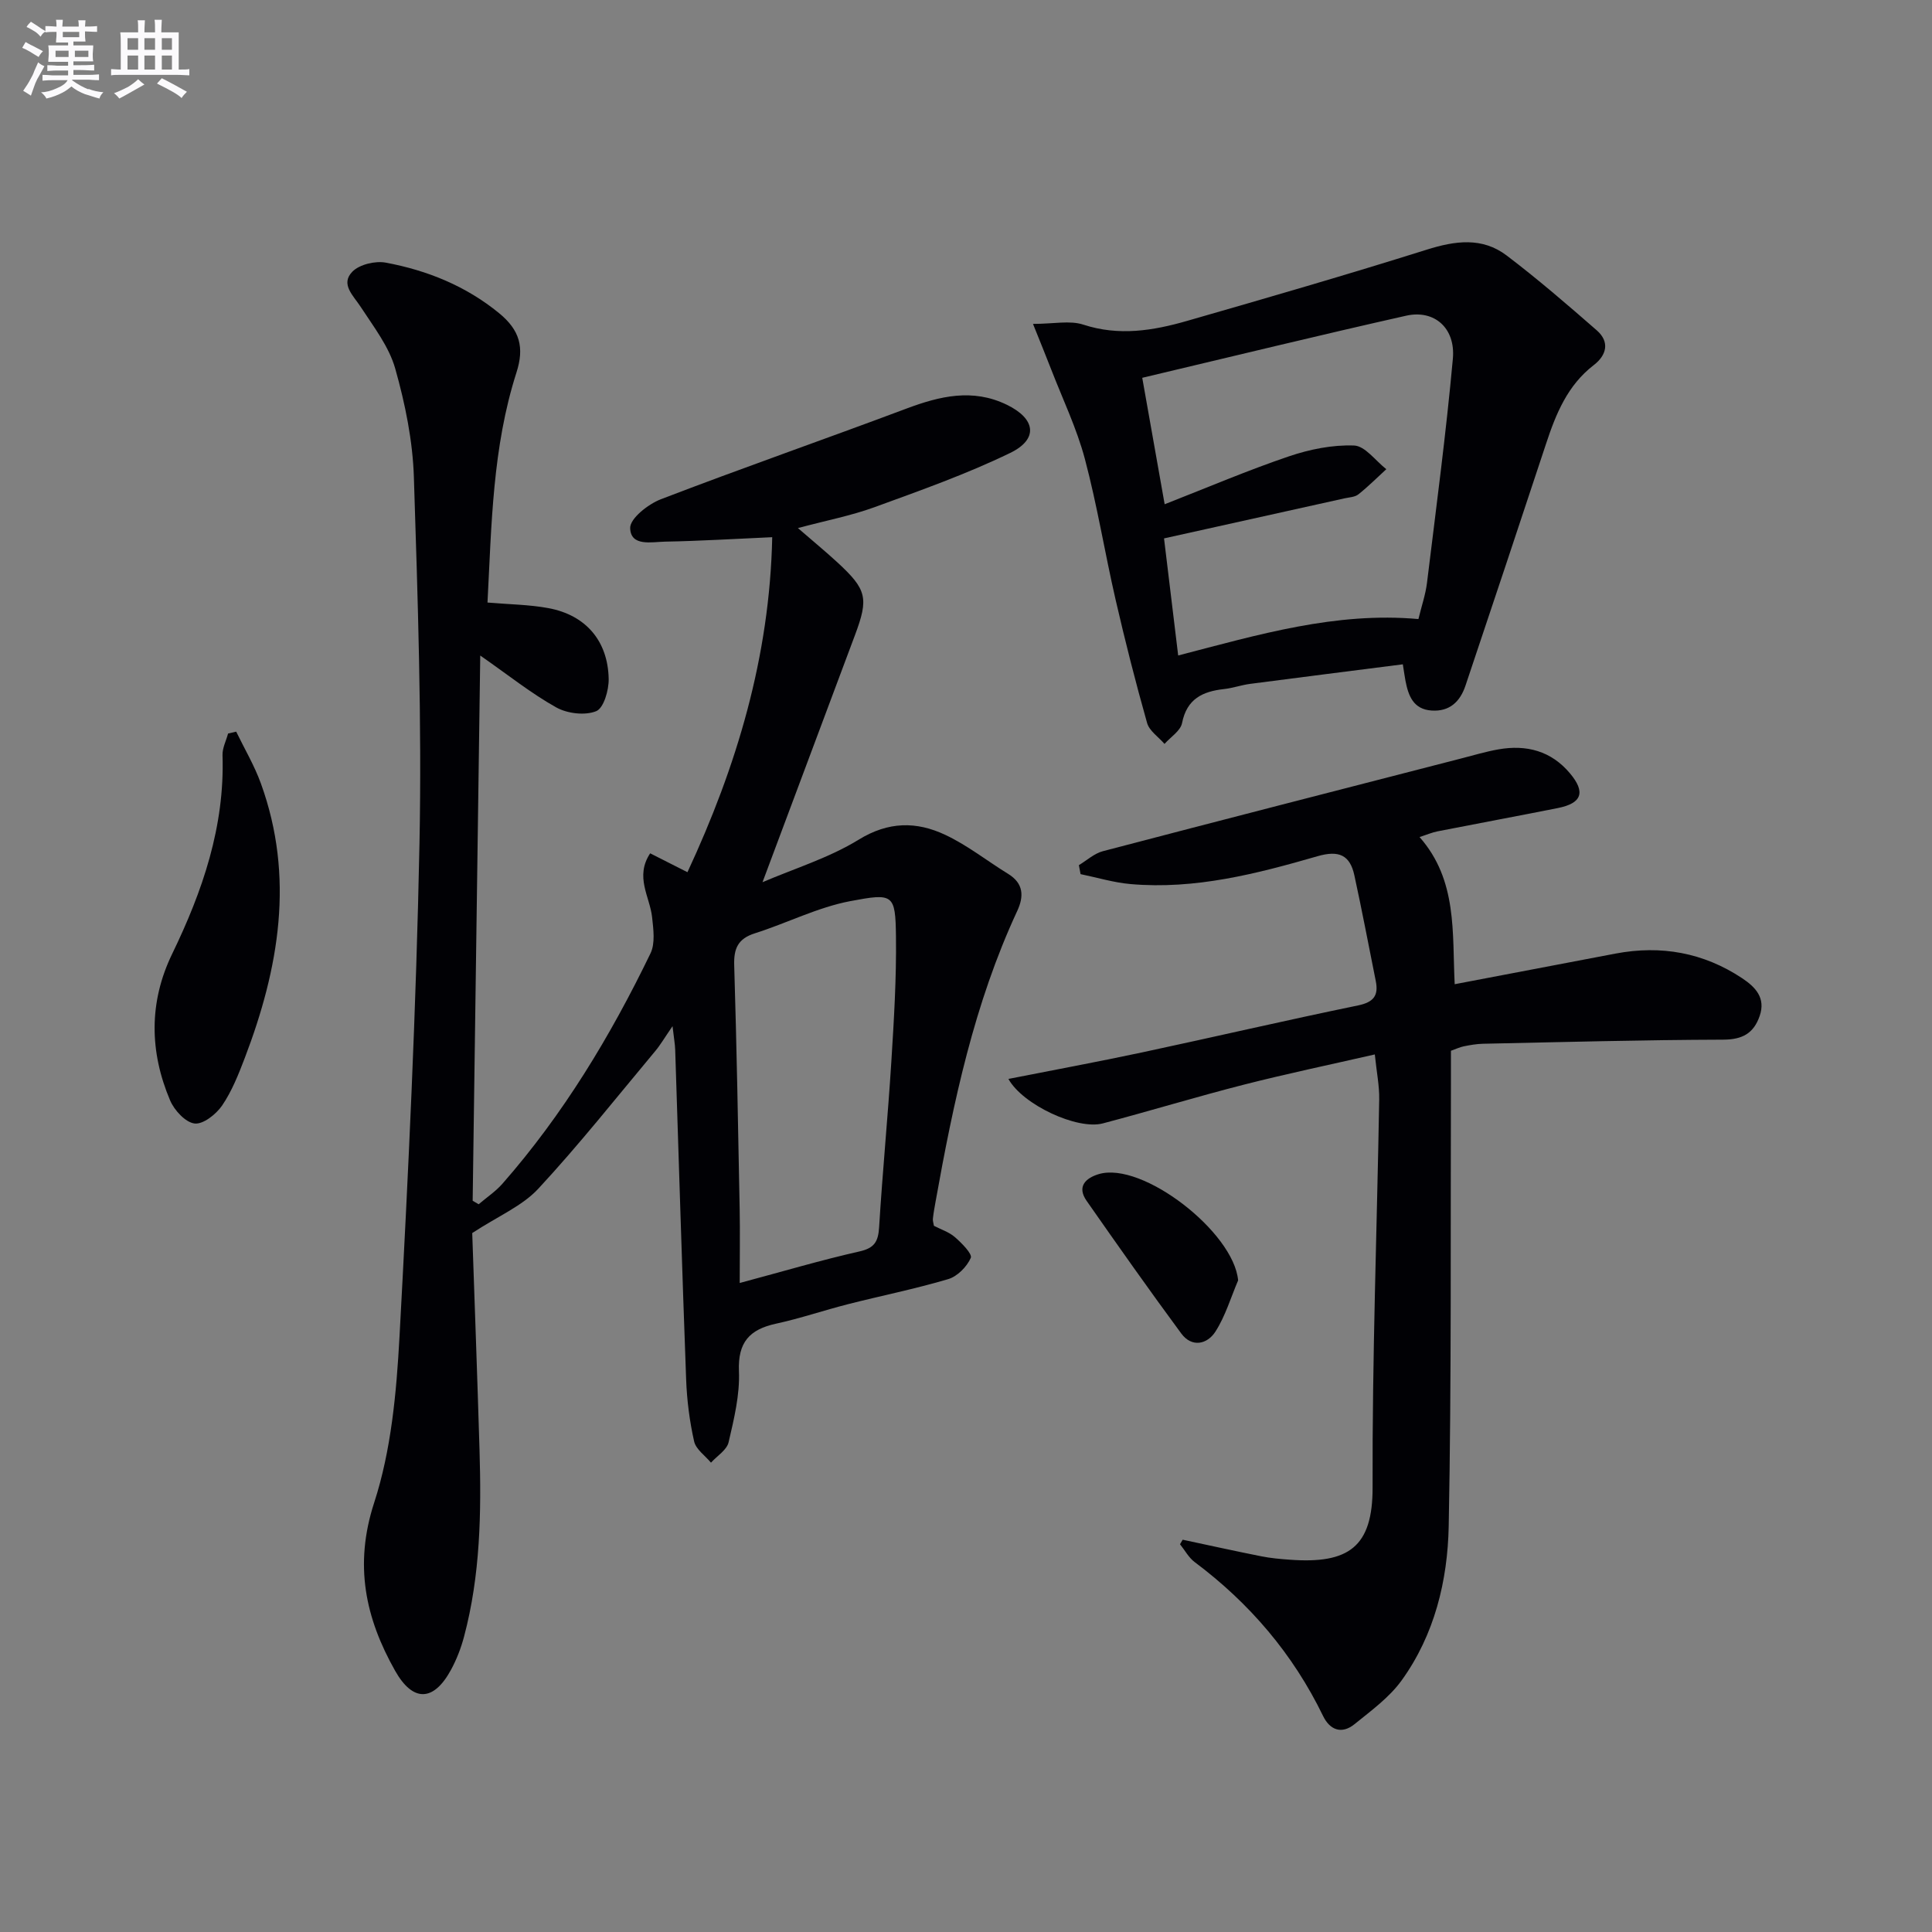
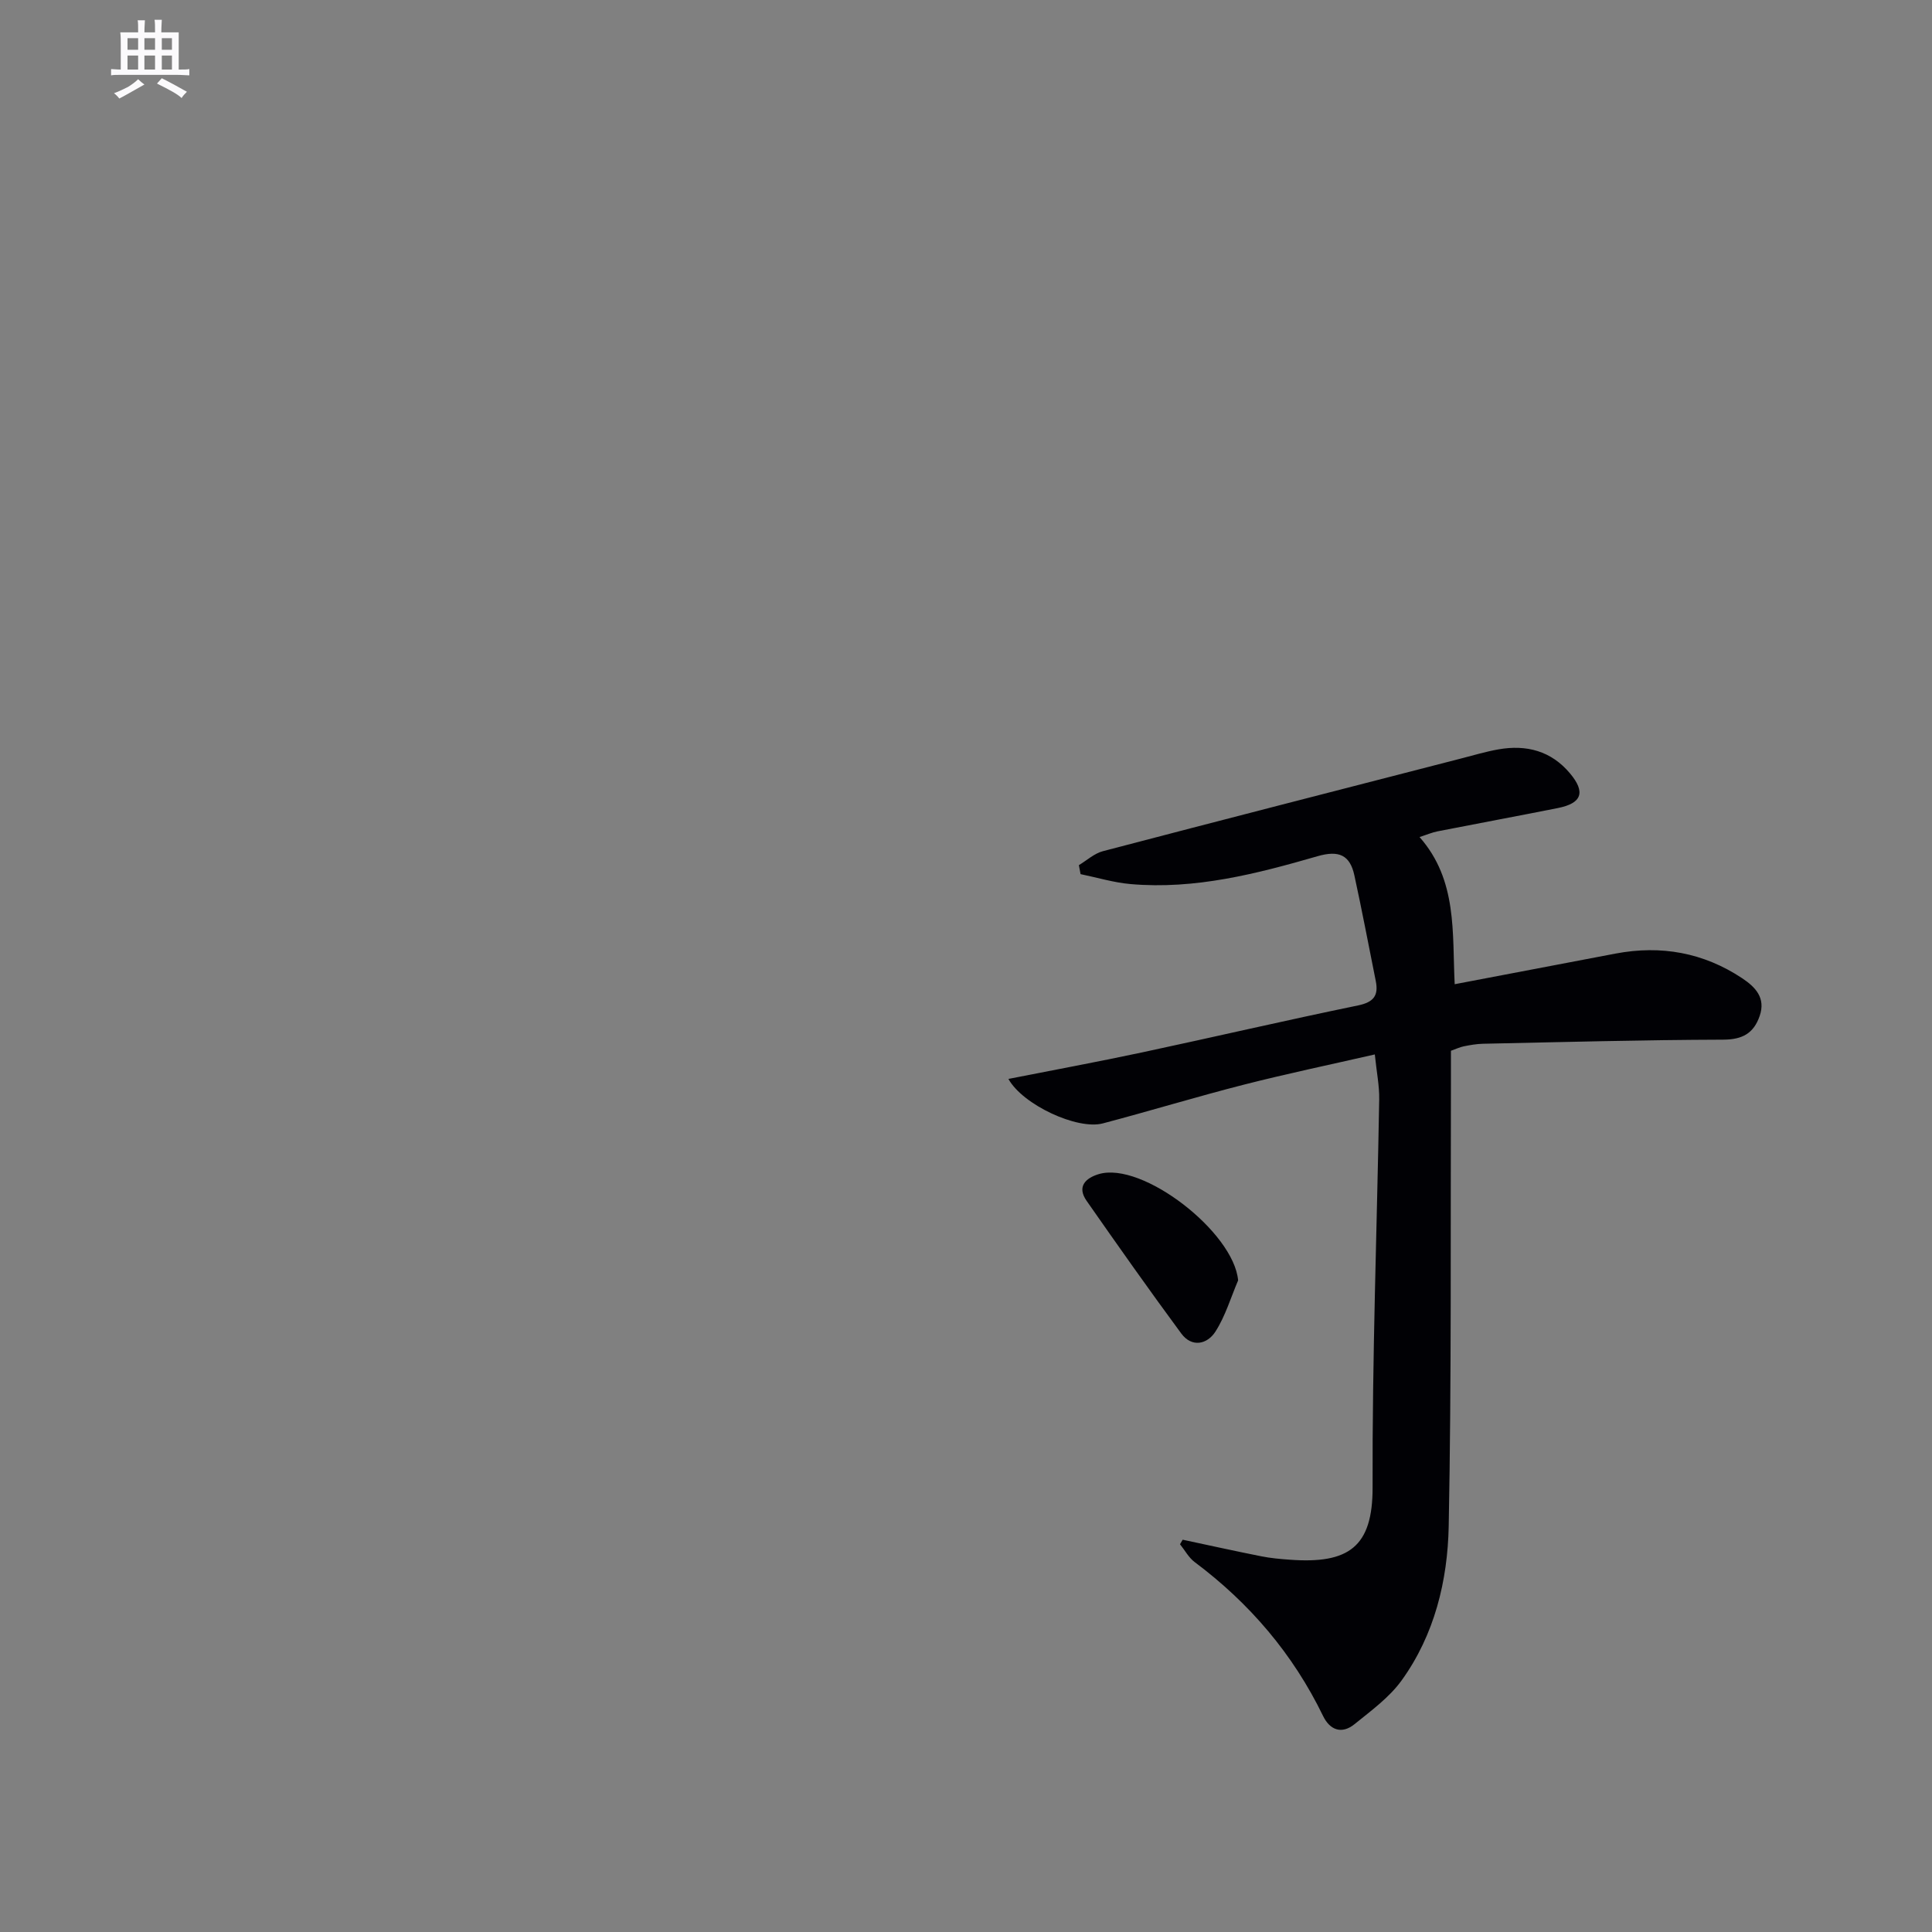
<svg xmlns="http://www.w3.org/2000/svg" enable-background="new 0 0 400 400" viewBox="0 0 400 400">
  <rect x="0" y="0" width="400" height="400" fill="#808080" stroke="none" />
  <g fill="#010105">
-     <path d="m193.36 253.79c1.46.76 3.14 1.29 4.35 2.35 1.4 1.22 3.64 3.48 3.28 4.29-.81 1.84-2.78 3.84-4.68 4.4-6.83 2.03-13.84 3.43-20.75 5.19-4.98 1.27-9.86 2.94-14.88 4.03-5.49 1.19-7.94 3.84-7.69 9.86.2 4.87-1.02 9.87-2.14 14.69-.37 1.61-2.39 2.83-3.65 4.23-1.21-1.46-3.12-2.76-3.49-4.41-.94-4.17-1.49-8.49-1.65-12.77-.85-22.78-1.52-45.57-2.27-68.35-.04-1.13-.25-2.26-.55-4.84-1.67 2.42-2.52 3.9-3.6 5.18-7.99 9.56-15.73 19.35-24.19 28.47-3.33 3.59-8.3 5.66-13.68 9.18.48 14.03 1.05 29.47 1.51 44.91.39 12.99.17 25.96-3.2 38.63-.63 2.39-1.55 4.76-2.73 6.93-3.57 6.54-7.84 6.72-11.55.15-6.15-10.9-8.53-21.88-4.34-34.77 3.54-10.88 4.62-22.8 5.25-34.35 1.85-34.04 3.46-68.11 4.14-102.19.5-25.25-.35-50.54-1.16-75.79-.24-7.55-1.8-15.2-3.86-22.49-1.29-4.57-4.47-8.66-7.13-12.75-1.55-2.39-4.28-4.74-1.74-7.33 1.47-1.5 4.75-2.27 6.93-1.86 8.57 1.6 16.56 4.83 23.42 10.44 4.33 3.54 5.28 7.12 3.62 12.3-4.98 15.52-5.16 31.61-6 47.63 4.56.39 8.66.42 12.63 1.16 7.69 1.43 12.3 6.75 12.46 14.63.05 2.32-1.02 6.06-2.58 6.7-2.32.94-5.97.5-8.26-.77-5.17-2.88-9.85-6.64-15.75-10.75-.53 38.07-1.05 75.47-1.57 112.88.41.24.82.48 1.24.73 1.65-1.41 3.5-2.64 4.92-4.25 12.6-14.36 22.38-30.58 30.66-47.7 1-2.07.6-5 .33-7.48-.46-4.25-3.62-8.36-.4-13.23 2.48 1.25 4.8 2.43 7.72 3.91 10.16-21.83 17.03-44.54 17.55-69.36-7.69.34-14.93.79-22.17.92-2.77.05-7.14 1.08-7.24-2.81-.05-1.98 3.72-4.95 6.34-5.96 16.87-6.48 33.95-12.43 50.87-18.78 6.91-2.59 13.69-4.21 20.73-.81 6.02 2.9 6.65 7.13.73 10-9.05 4.39-18.61 7.77-28.09 11.23-4.8 1.75-9.89 2.73-15.85 4.32 3.11 2.7 5.7 4.83 8.17 7.1 6.11 5.63 6.51 7.41 3.64 15.07-6.28 16.77-12.55 33.54-19.14 51.15 6.59-2.83 13.75-5.02 19.92-8.81 6.18-3.8 11.97-3.78 17.88-1.01 4.61 2.16 8.69 5.41 13.06 8.1 3.22 1.98 3.28 4.66 1.87 7.69-8.91 19.16-13.22 39.6-16.91 60.22-.2 1.14-.42 2.29-.54 3.44-.07.43.12.93.21 1.51zm-40.21 11.84c9.11-2.44 16.88-4.75 24.78-6.53 3.11-.7 3.89-2.02 4.08-4.99.7-11.43 1.81-22.84 2.53-34.28.54-8.63 1.07-17.28.96-25.92-.11-8.85-.54-9.02-9.46-7.34-6.76 1.28-13.12 4.56-19.75 6.66-3.5 1.11-4.39 3.14-4.28 6.62.51 16.8.81 33.61 1.13 50.41.09 4.81.01 9.6.01 15.37z" />
    <path d="m244.86 318.78c5.41 1.15 10.82 2.35 16.25 3.43 1.95.39 3.94.57 5.93.71 12.17.9 17.18-2.62 17.14-15-.09-26.77.91-53.54 1.37-80.31.05-2.78-.53-5.58-.91-9.3-9.14 2.09-18.14 3.97-27.04 6.24-9.81 2.5-19.49 5.46-29.28 8.04-5.28 1.39-16.58-3.86-19.54-9.21 9.35-1.85 18.54-3.54 27.67-5.49 14.92-3.19 29.78-6.65 44.73-9.73 3.23-.67 4.26-2.05 3.66-5.04-1.46-7.3-2.85-14.61-4.43-21.88-.91-4.21-3.19-5.25-7.63-3.97-12.6 3.64-25.35 6.93-38.68 5.77-3.49-.3-6.92-1.35-10.38-2.06-.12-.62-.23-1.24-.35-1.86 1.65-.99 3.18-2.42 4.97-2.89 24.7-6.48 49.43-12.82 74.15-19.19 2.57-.66 5.13-1.43 7.74-1.89 5.81-1.02 10.93.31 14.84 4.99 3.24 3.87 2.45 6.17-2.54 7.16-8.29 1.65-16.6 3.19-24.9 4.82-1.12.22-2.2.69-3.73 1.18 7.9 8.95 6.74 19.85 7.28 30.47 11.26-2.14 22.3-4.26 33.34-6.35 9.39-1.77 18.17-.2 26.17 5.11 2.74 1.82 4.93 4.07 3.63 7.82-1.24 3.58-3.56 4.89-7.55 4.9-16.59.05-33.17.5-49.76.85-1.32.03-2.65.27-3.95.53-.79.16-1.54.52-2.66.92 0 2.17.01 4.31 0 6.46-.1 30.65.13 61.31-.46 91.95-.22 11.3-2.93 22.49-9.74 31.94-2.55 3.54-6.31 6.27-9.76 9.07-2.62 2.12-5.08 1.26-6.51-1.69-6.23-12.84-15.2-23.35-26.6-31.88-1.23-.92-2.02-2.44-3.02-3.68.18-.31.36-.63.55-.94z" />
-     <path d="m290.44 137.54c-10.66 1.36-21.15 2.68-31.63 4.05-1.81.24-3.56.87-5.37 1.07-4.45.49-7.72 2.02-8.71 7.05-.32 1.61-2.37 2.88-3.63 4.31-1.24-1.44-3.15-2.69-3.61-4.35-2.39-8.45-4.55-16.96-6.52-25.52-2.23-9.69-3.81-19.54-6.36-29.14-1.69-6.34-4.59-12.37-6.97-18.52-1.1-2.85-2.27-5.68-3.77-9.43 4.3 0 7.63-.76 10.41.15 7.39 2.42 14.47 1.25 21.52-.78 16.56-4.76 33.12-9.56 49.56-14.73 5.9-1.86 11.51-2.65 16.58 1.2 6.43 4.88 12.56 10.17 18.65 15.49 2.75 2.4 2.03 5.16-.61 7.19-5.45 4.19-7.85 10.11-9.9 16.34-5.51 16.7-11.08 33.37-16.67 50.04-1.11 3.3-3.28 5.4-7.01 5.15-3.78-.25-4.81-3.05-5.41-6.15-.15-.77-.25-1.57-.55-3.42zm-46.51-1.83c16.71-4.34 32.65-9.07 49.74-7.54.65-2.7 1.47-5.05 1.77-7.47 1.89-15.47 3.95-30.92 5.36-46.43.58-6.37-3.86-10.21-9.66-8.91-18.07 4.06-36.06 8.46-54.65 12.86 1.58 8.91 3.03 17.13 4.64 26.18 9.05-3.54 17.26-7.05 25.7-9.91 4.3-1.46 9.03-2.42 13.52-2.25 2.28.09 4.45 3.17 6.67 4.9-1.91 1.75-3.75 3.6-5.78 5.21-.71.57-1.87.61-2.84.82-12.28 2.73-24.56 5.45-37.4 8.3.93 7.74 1.91 15.88 2.93 24.24z" />
-     <path d="m48.9 151.48c1.73 3.57 3.78 7.03 5.12 10.74 7.02 19.38 3.75 38.24-3.34 56.82-1.3 3.4-2.67 6.87-4.69 9.84-1.24 1.81-3.92 3.94-5.7 3.73-1.89-.23-4.2-2.73-5.07-4.78-4.28-10.1-4.42-20.35.43-30.35 6.3-13 10.9-26.39 10.42-41.11-.05-1.49.75-3 1.15-4.5z" />
    <path d="m256.34 265.09c-1.52 3.56-2.63 7.37-4.69 10.59-1.69 2.65-4.88 3.38-7.08.41-6.68-9.05-13.16-18.25-19.6-27.47-2.06-2.95-.21-4.71 2.51-5.53 9.03-2.71 27.97 12.02 28.86 22z" />
  </g>
-   <path d="m6.8 9.5c.6.3 1.3.7 2.1 1.1-.4.4-.7.8-.9 1.2-.7-.4-1.3-.8-1.8-1.1s-1.1-.6-1.6-.8c.2-.4.5-.8.7-1.2.4.2.8.5 1.5.8zm.9 6.9c-.3.6-.5 1.1-.7 1.7s-.4 1.1-.6 1.7c-.6-.4-1.1-.7-1.6-1 .7-1 1.2-1.8 1.5-2.4.3-.5.6-1.1.8-1.7.3-.6.5-1.2.8-1.8.3.3.8.6 1.3.8-.7 1.3-1.2 2.2-1.5 2.7zm.1-11c.4.3 1 .7 1.7 1.1-.5.2-.8.6-1.1 1.1-.5-.6-1-1-1.4-1.2s-.9-.6-1.5-.8c.2-.4.5-.7.9-1.1.5.3.9.6 1.4.9zm10.5 13c1 .4 2 .6 3.1.7-.4.4-.7.8-.8 1.3-.9-.2-1.9-.6-3-.9-1-.4-2-.9-2.8-1.6-.5.4-1.1.9-1.9 1.3s-1.9.9-3.3 1.2c-.1-.3-.5-.8-1.1-1.3 1 0 2.1-.3 3.2-.8 1.2-.5 1.9-1 2.3-1.7h-3.2c-.4 0-1 0-2 .1v-1.2c1 0 1.7.1 2 .1h3.3v-1h-2.3c-.2 0-.9 0-2 .1v-1.2c1.2 0 1.9.1 2 .1h2.3v-.8h-4.1c0-.7.1-1.2.1-1.6 0-.5 0-1.1-.1-1.8h4.1v-.6h-2.5c0-.6.1-1.1.1-1.6v-.6h-.5c-.4 0-1 0-1.8.1v-1.3c1.2 0 1.9.1 2.1.1h.2c0-.3 0-.8-.1-1.4h1.4c0 .6-.1 1-.1 1.4h3.4c0-.4 0-.8-.1-1.3h1.5c0 .4-.1.9-.1 1.3.7 0 1.5 0 2.5-.1v1.2c-1 0-1.8-.1-2.5-.1v.6c0 .3 0 .8.1 1.5h-2.5v.8h4.1c0 .7-.1 1.3-.1 1.8s0 1 .1 1.5h-4.1v.8h1.4c.8 0 1.8 0 2.9-.1v1.2c-1 0-1.9-.1-2.8-.1h-1.5v1h3.2c.3 0 1 0 2.1-.1v1.2c-1.1 0-1.8-.1-2.1-.1h-3.4l-.1.1c1.4 1 2.4 1.5 3.4 1.9zm-4.1-6.6v-1.3h-2.7v1.3zm2.2-4.1v-1.1h-3.4v1.1zm1.9 4.1v-1.3h-2.8v1.3z" fill="#fbfafc" />
  <path d="m37 6.7v2.3 5.4c1 0 1.8 0 2.2-.1v1.3c-.6 0-1.5-.1-2.5-.1h-11.9c-.7 0-1.3 0-1.8.1v-1.3c.5 0 1.1.1 2 .1v-5.2c0-1 0-1.8-.1-2.5h3.7c0-1.3 0-2.1-.1-2.5h1.5c0 .4-.1 1.3-.1 2.5h2.2c0-1.2 0-2.1-.1-2.6h1.5c0 .4-.1 1.3-.1 2.6zm-12.3 13.7c-.3-.4-.7-.8-1.1-1.1 1.1-.4 2.1-.9 2.9-1.3.8-.5 1.5-1 2.1-1.6.4.4.9.8 1.3 1.1-2.5 1.4-4.2 2.4-5.2 2.9zm3.9-10.1v-2.4h-2.2v2.4zm0 4.1v-2.9h-2.2v2.9zm3.5-4.1v-2.4h-2.2v2.4zm0 4.1v-2.9h-2.2v2.9zm.4 2.9 1-1.1c.6.3 1.4.7 2.5 1.3s2 1.1 2.7 1.5c-.4.4-.8.8-1.1 1.3-.8-.8-2.5-1.7-5.1-3zm3.1-7v-2.4h-2.1v2.4zm0 4.1v-2.9h-2.1v2.9z" fill="#fbfafc" />
</svg>